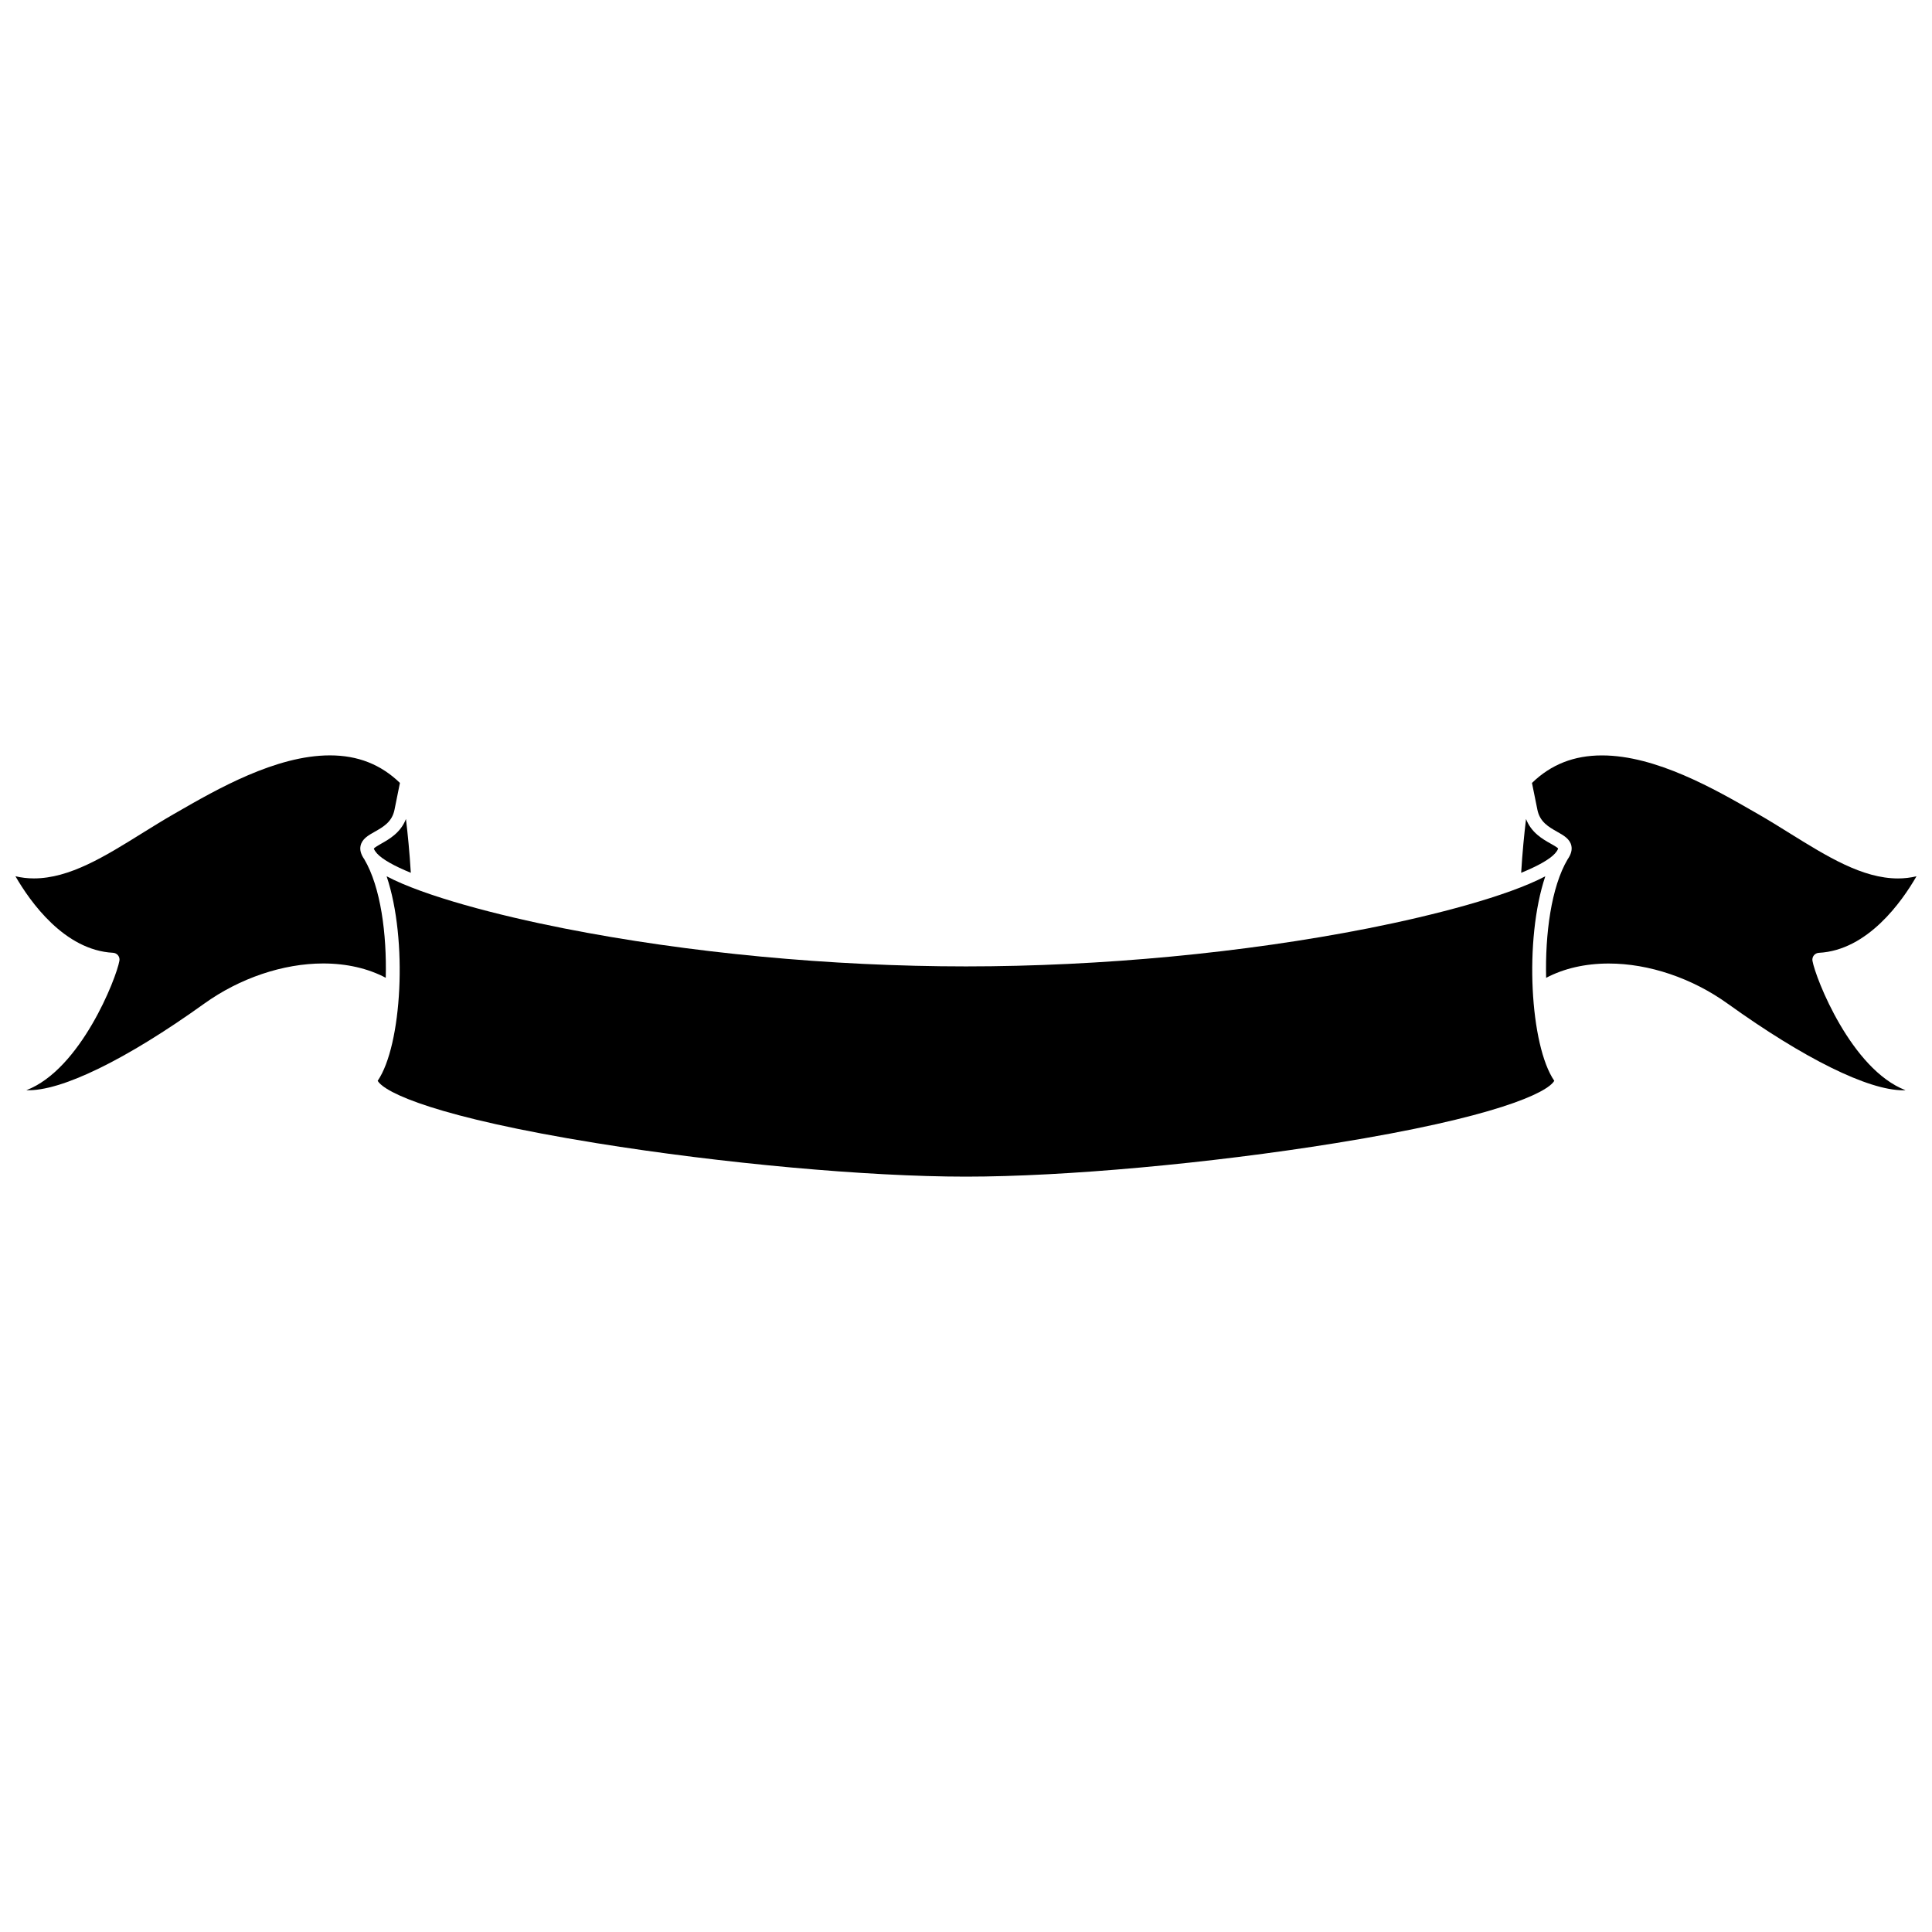
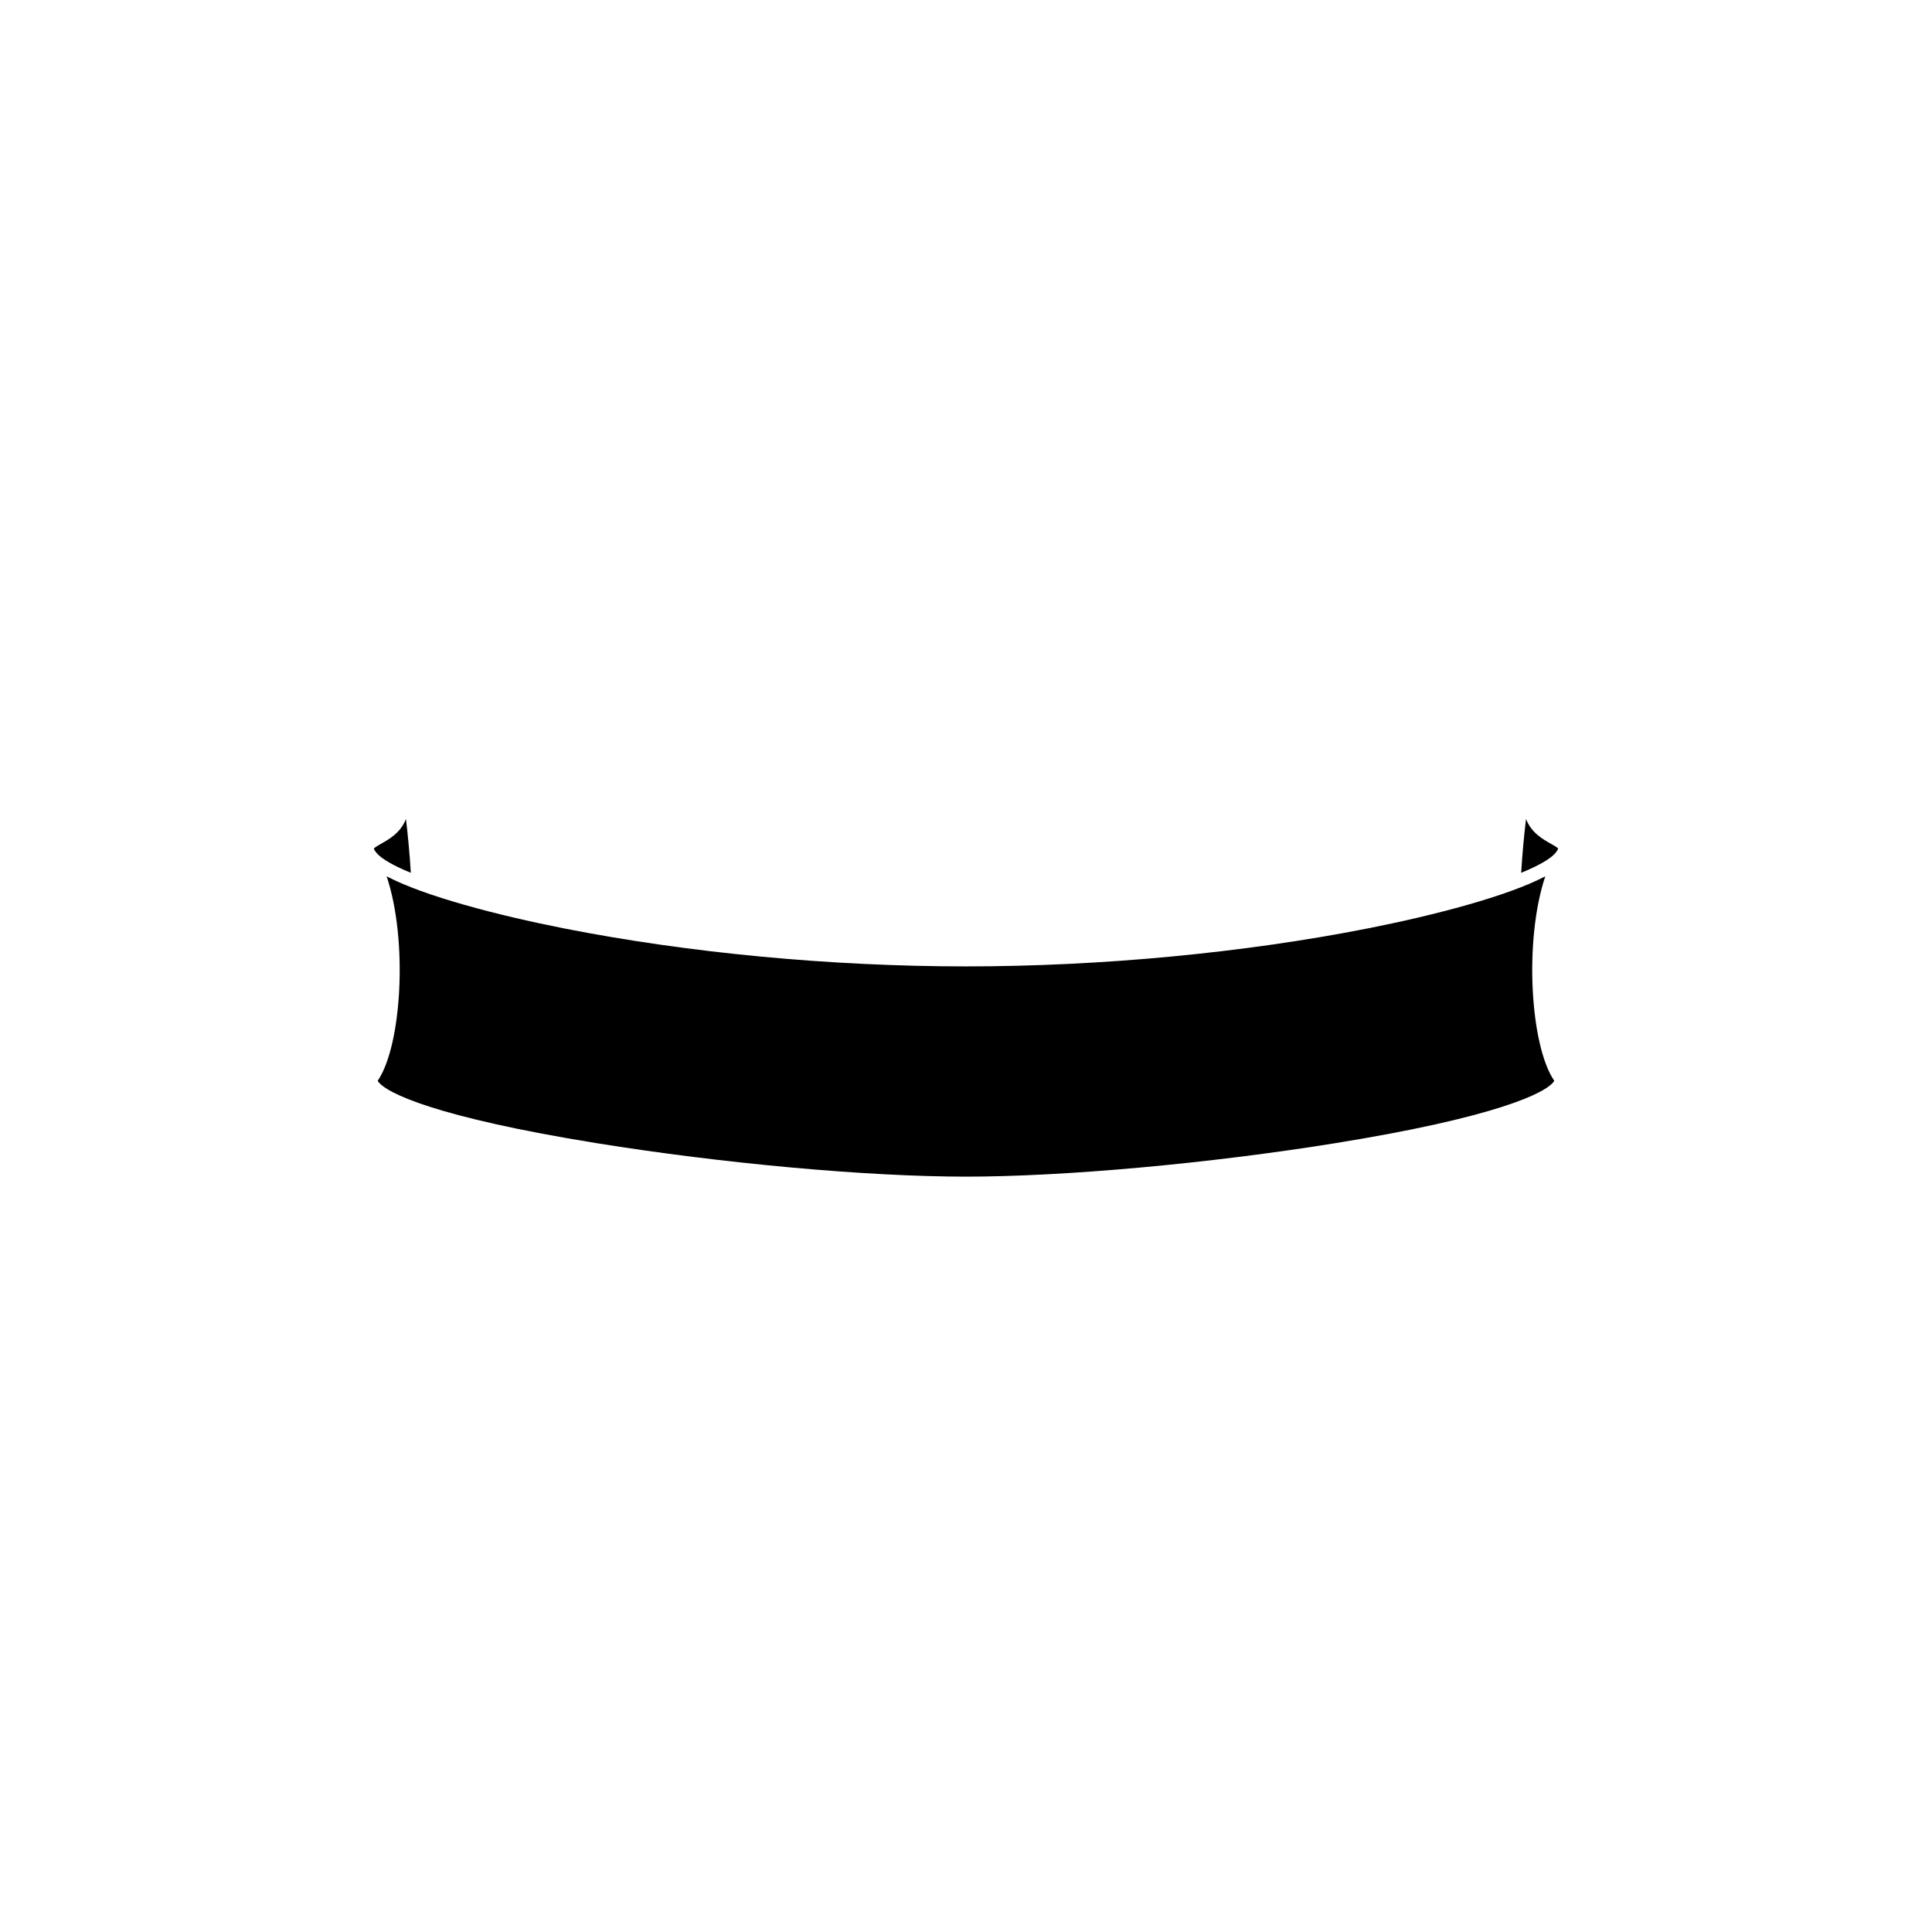
<svg xmlns="http://www.w3.org/2000/svg" width="800px" height="800px" version="1.1" viewBox="144 144 512 512">
  <defs>
    <clipPath id="b">
-       <path d="m549 344h102.9v89h-102.9z" />
+       <path d="m549 344v89h-102.9z" />
    </clipPath>
    <clipPath id="a">
      <path d="m148.09 344h101.91v89h-101.91z" />
    </clipPath>
  </defs>
  <g clip-path="url(#b)">
    <path d="m601.88 410c20.293 14.578 37.234 22.938 46.477 22.938 0.211 0 0.434 0 0.637-0.016-14.391-5.519-23.852-29.66-24.672-34.297-0.086-0.512 0.047-1.031 0.371-1.441 0.324-0.402 0.805-0.645 1.316-0.676 12.934-0.668 22.004-13.555 25.883-20.285-1.59 0.379-3.227 0.574-4.902 0.574-9.43 0-18.789-5.824-28.703-11.98-2.691-1.676-5.465-3.41-8.203-4.977l-1.094-0.629c-10.391-5.984-26.105-15.02-40.438-15.02-7.438 0-13.516 2.402-18.562 7.297l1.441 7.117c0.652 3.227 2.984 4.543 5.234 5.816 1.73 0.977 3.379 1.898 3.769 3.723 0.234 1.117-0.094 2.281-0.977 3.559-0.008 0-0.008 0.008-0.008 0.008-4.375 7.383-5.984 19.852-5.707 31.426 4.691-2.481 10.352-3.793 16.57-3.793 10.637-0.012 22.145 3.871 31.566 10.656z" />
  </g>
  <path d="m556.91 368.86c-0.141-0.262-1.258-0.891-2-1.309-2.094-1.172-5.109-2.891-6.496-6.512-0.48 3.977-0.969 8.887-1.289 14.266 4.441-1.82 7.496-3.543 8.91-5.07 0.141-0.164 0.293-0.34 0.426-0.512 0.441-0.609 0.449-0.863 0.449-0.863z" />
  <g clip-path="url(#a)">
-     <path d="m240.54 371.71c0-0.008 0-0.016-0.008-0.016-0.891-1.273-1.219-2.441-0.977-3.559 0.395-1.82 2.023-2.746 3.762-3.723 2.25-1.273 4.582-2.59 5.227-5.809l1.441-7.125c-5.055-4.887-11.133-7.297-18.57-7.297-14.328 0-30.031 9.035-40.43 15.02l-1.094 0.629c-2.738 1.574-5.512 3.297-8.203 4.969-9.902 6.164-19.262 11.988-28.703 11.988-1.676 0-3.305-0.188-4.894-0.574 3.891 6.738 12.965 19.617 25.875 20.285 0.512 0.031 0.992 0.277 1.316 0.676 0.324 0.41 0.457 0.93 0.363 1.441-0.812 4.644-10.266 28.781-24.656 34.297 9.062 0.387 26.34-8.016 47.113-22.922 9.43-6.777 20.934-10.66 31.559-10.66 6.219 0 11.879 1.316 16.57 3.793 0.285-11.555-1.324-24.039-5.691-31.414z" />
-   </g>
+     </g>
  <path d="m252.87 375.3c-0.324-5.375-0.812-10.289-1.289-14.266-1.387 3.621-4.41 5.336-6.496 6.512-0.73 0.418-1.844 1.039-2.016 1.363 0.016 0.008 0.07 0.262 0.473 0.812 0.125 0.172 0.277 0.348 0.418 0.512 1.414 1.516 4.461 3.246 8.91 5.066z" />
  <path d="m293.4 390.02c-17.508-3.449-36.992-8.543-46.941-13.793 5.66 16.84 4.047 44.832-2.371 54.199 1.883 3.188 15.688 9.684 57.922 16.508 33.41 5.398 71.863 8.887 97.984 8.887s64.582-3.488 97.984-8.887c42.242-6.816 56.039-13.312 57.922-16.508-6.414-9.359-8.039-37.367-2.379-54.199-9.949 5.25-29.434 10.336-46.941 13.793-32.969 6.504-70.816 10.086-106.59 10.086-35.777 0-73.625-3.574-106.59-10.086z" />
</svg>